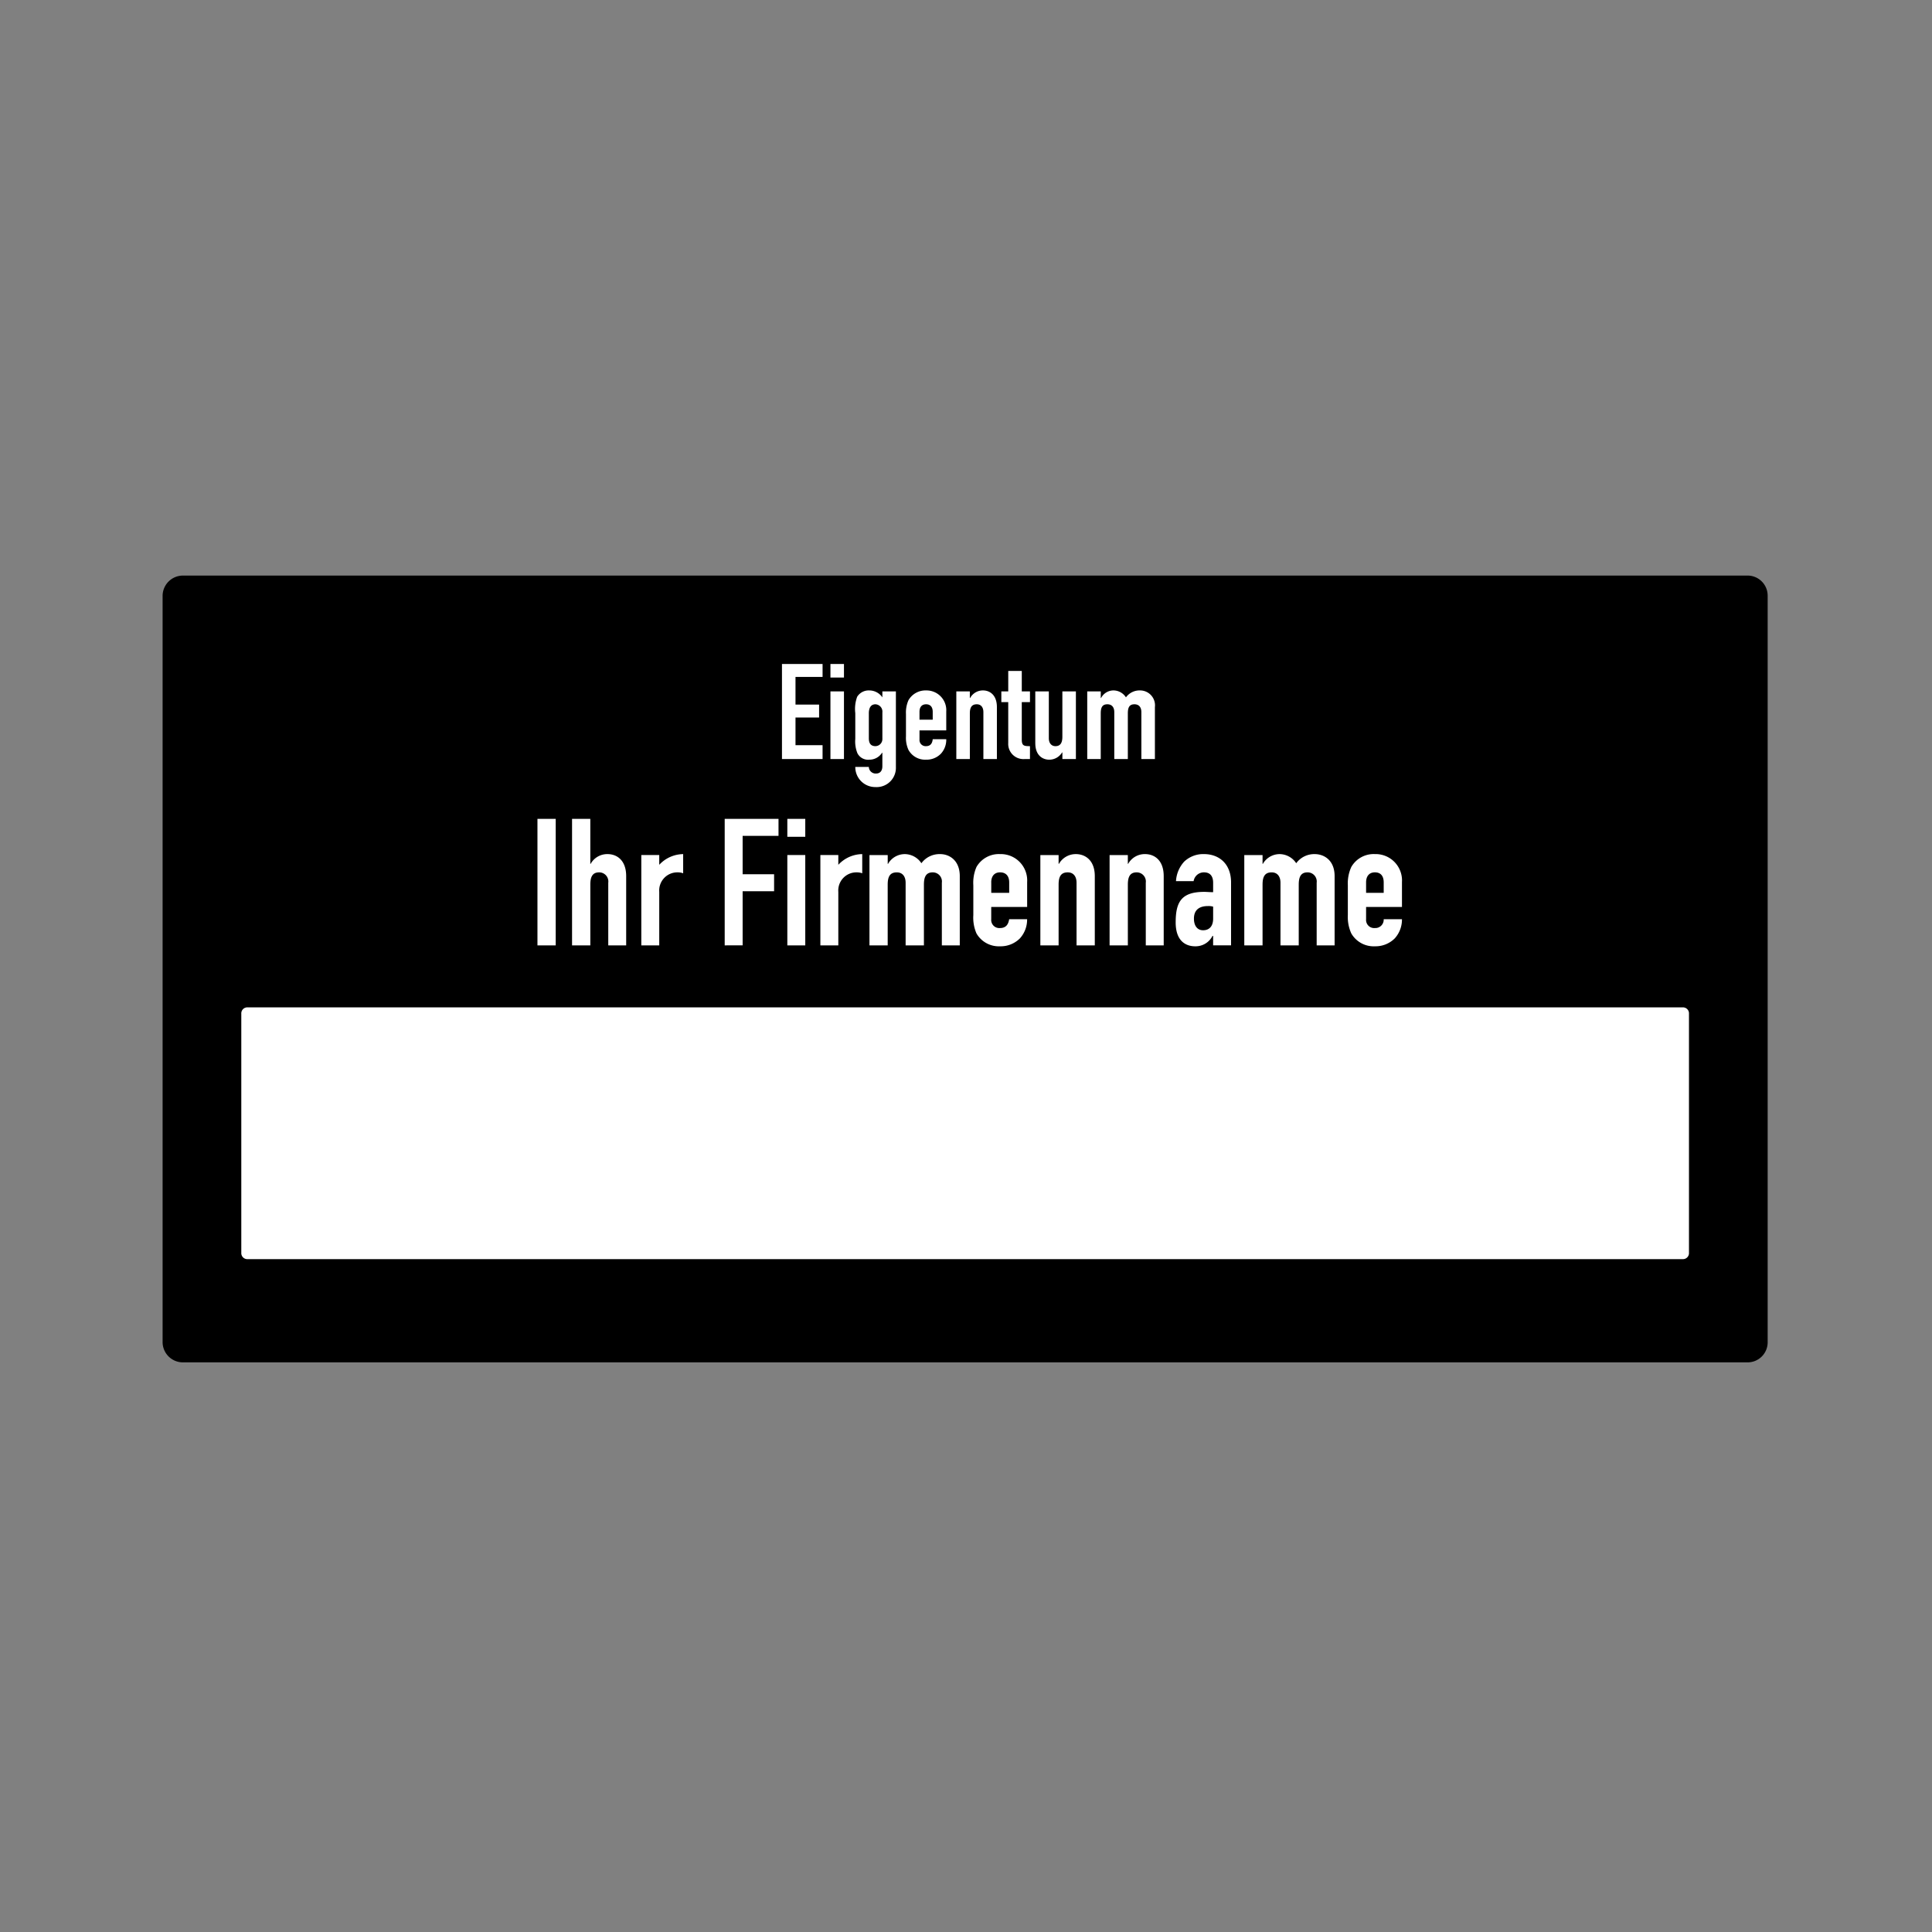
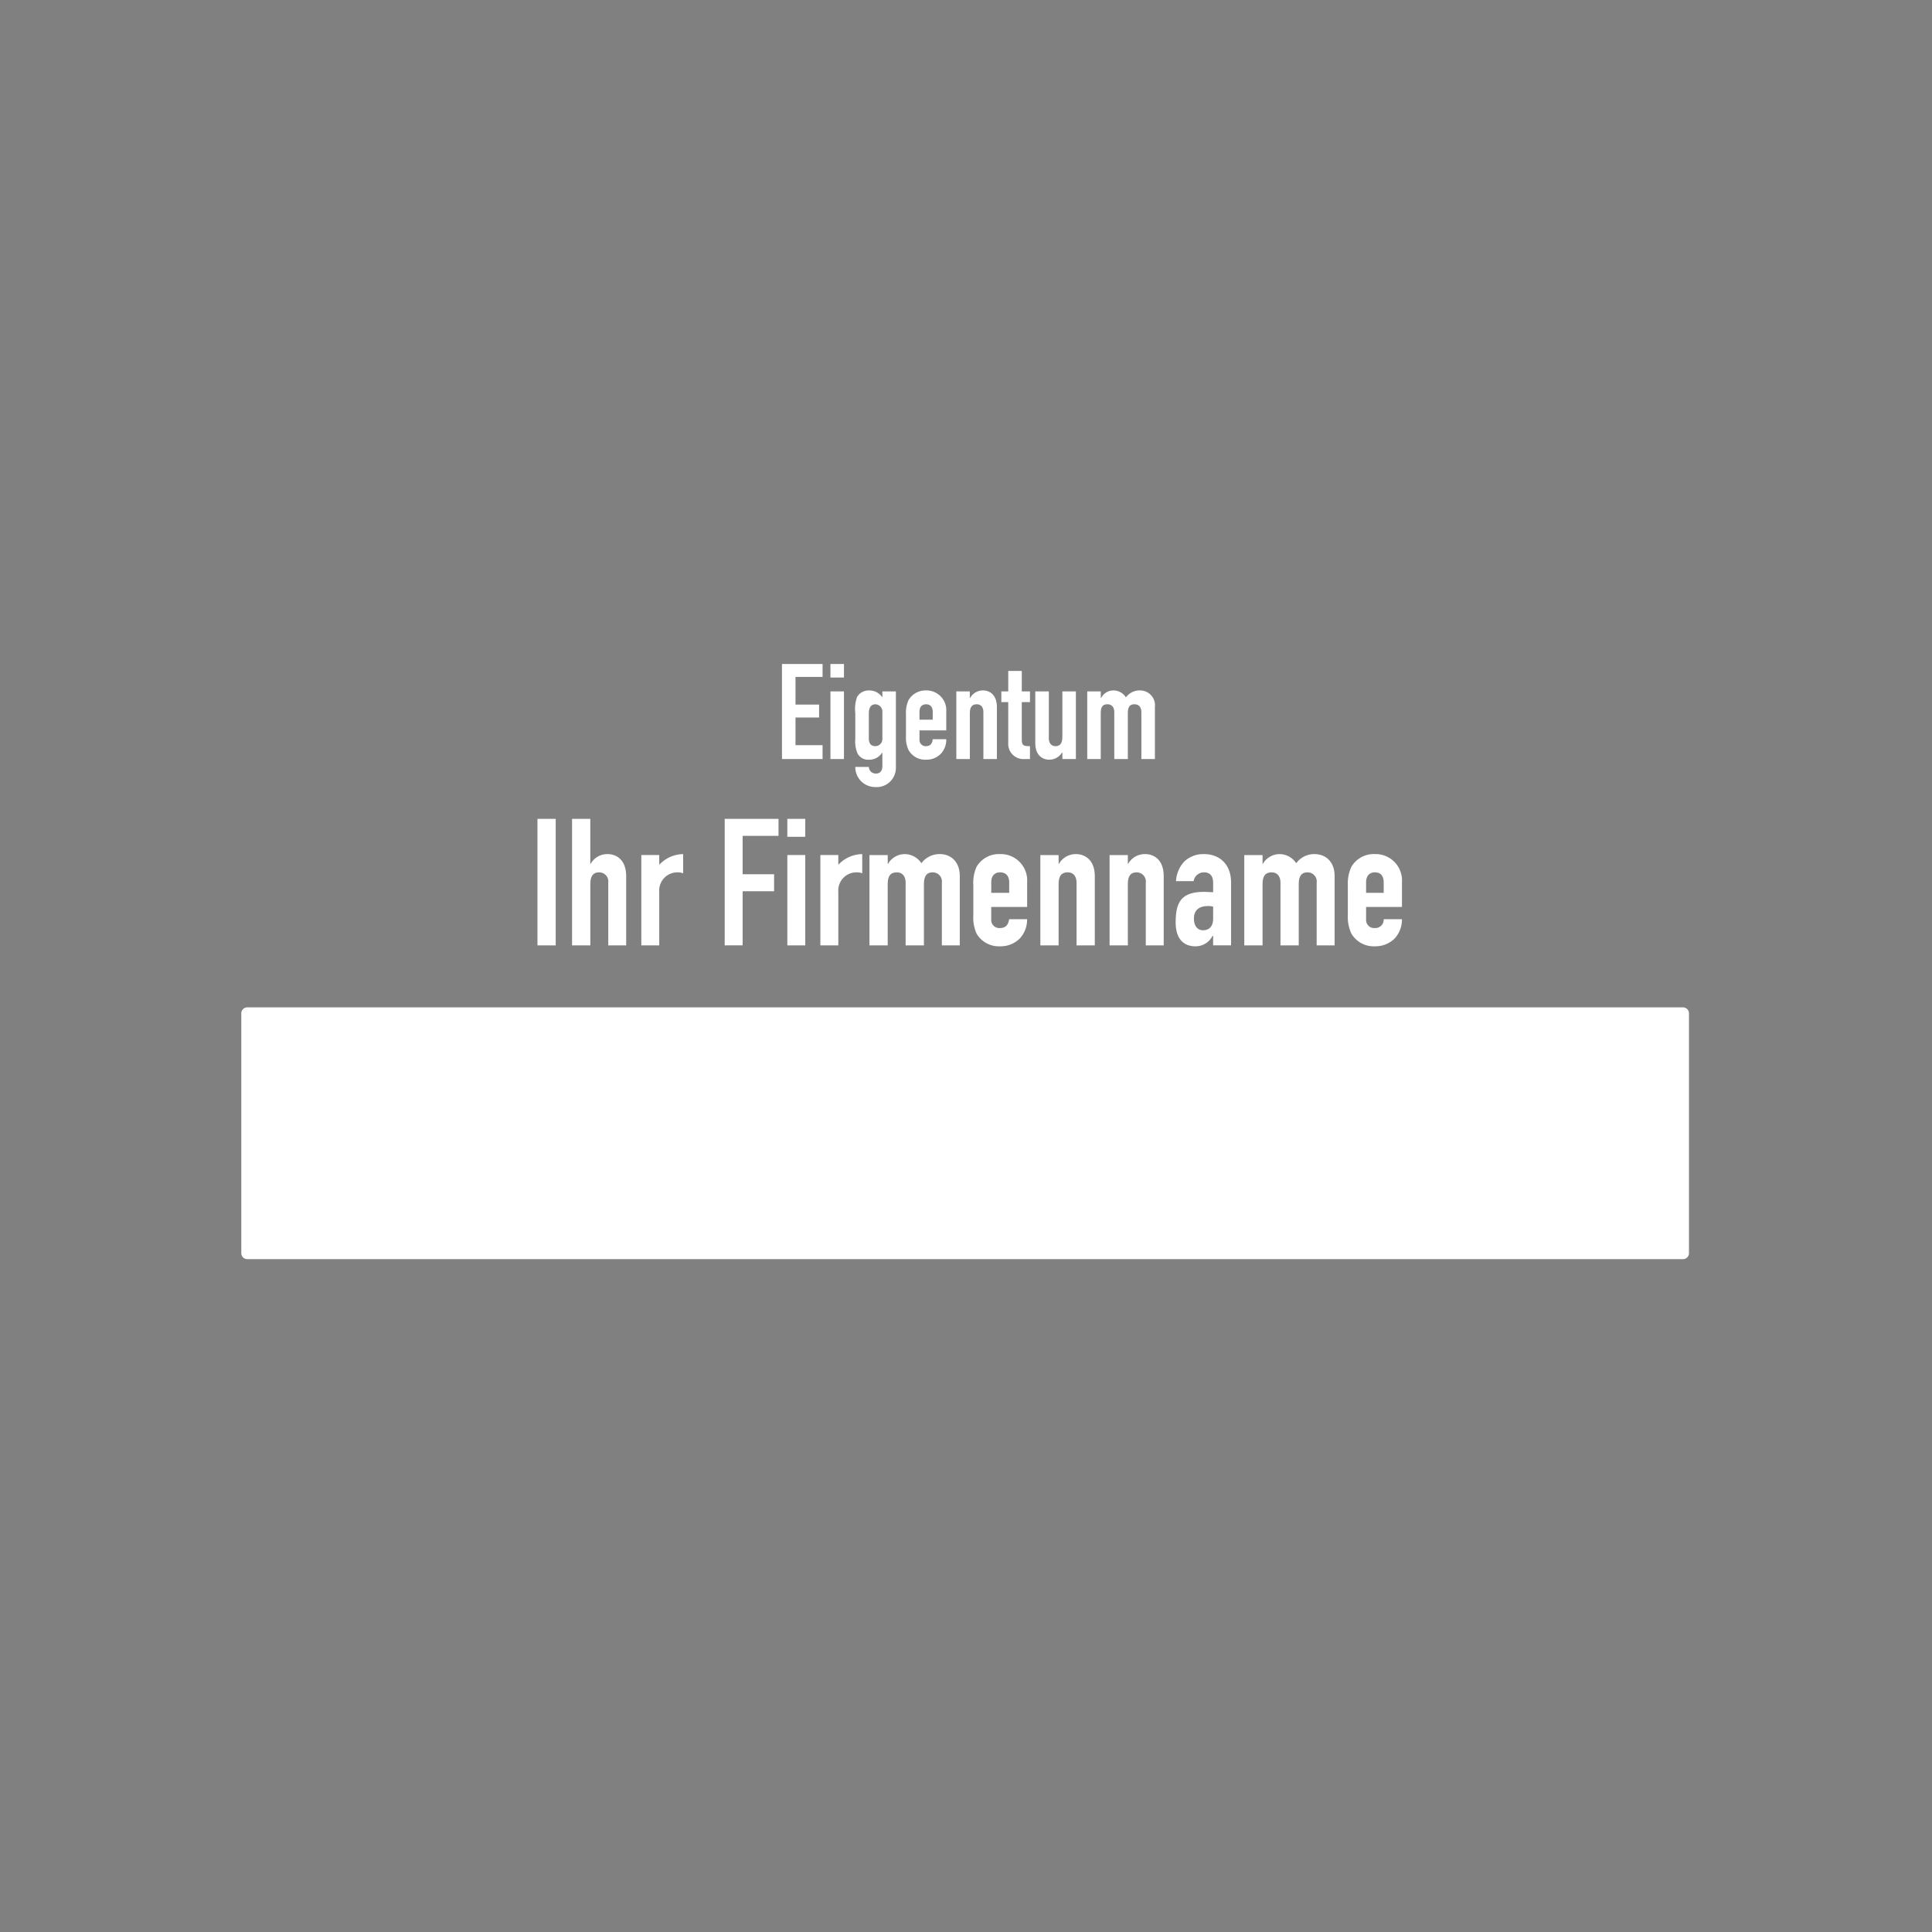
<svg xmlns="http://www.w3.org/2000/svg" width="325" height="325" viewBox="0 0 325 325">
  <rect x="0" y="0" width="325" height="325" fill="#808080" stroke="none" />
  <g id="IV03" transform="translate(12.354 12.999)">
-     <rect id="Rechteck_188" data-name="Rechteck 188" width="325" height="325" transform="translate(-12.354 -12.999)" fill="#fff" opacity="0" />
-     <path id="Pfad_1194" data-name="Pfad 3298" d="M18.5,83.824H281.558A3.379,3.379,0,0,1,285,87.159V212.894a3.37,3.37,0,0,1-3.442,3.282H18.5a3.417,3.417,0,0,1-3.5-3.282V87.159a3.425,3.425,0,0,1,3.5-3.335Z" fill-rule="evenodd" />
    <g id="Gruppe_264" data-name="Gruppe 264">
      <path id="Inventar-Menge" data-name="Vereinigungsmenge 5" d="M-47.4-593.888a1.008,1.008,0,0,1-.953-1.058v-40.235a1.009,1.009,0,0,1,.953-1.057H194.222a1.008,1.008,0,0,1,.952,1.057v40.235a1.008,1.008,0,0,1-.952,1.058Zm185.769-54.794a6.633,6.633,0,0,1-.581-3.071v-5.029a6.634,6.634,0,0,1,.581-3.07,4.337,4.337,0,0,1,3.971-2.171,4.434,4.434,0,0,1,4.554,4.711v4.182h-6.035v2.065a1.363,1.363,0,0,0,1.48,1.482,1.406,1.406,0,0,0,1.482-1.482h3.072a4.708,4.708,0,0,1-1.219,3.228,4.576,4.576,0,0,1-3.335,1.324A4.337,4.337,0,0,1,138.368-648.682Zm2.49-8.576v1.749h2.963v-1.749c0-1.112-.529-1.694-1.482-1.694C141.439-658.952,140.858-658.37,140.858-657.258Zm-32.031,6.723c0-3.494,1.006-5.134,4.818-5.134.424,0,.846.053,1.483.053v-1.589c0-1.006-.425-1.747-1.535-1.747a1.749,1.749,0,0,0-1.748,1.483H108.88a5.314,5.314,0,0,1,1.377-3.284,4.639,4.639,0,0,1,3.335-1.27c2.541,0,4.552,1.641,4.552,4.765v10.588h-3.017v-1.588h-.106a3.184,3.184,0,0,1-2.911,1.747C110.733-646.511,108.827-647.2,108.827-650.535Zm3.071-.634c0,1.218.582,1.958,1.536,1.958,1.057,0,1.694-.688,1.694-1.958v-2.012a2.674,2.674,0,0,0-.848-.1C112.956-653.287,111.9-652.759,111.9-651.17Zm-36.583,2.488a6.666,6.666,0,0,1-.528-3.071v-5.029a6.667,6.667,0,0,1,.528-3.07,4.337,4.337,0,0,1,3.97-2.171,4.434,4.434,0,0,1,4.556,4.711v4.182H77.8v2.065a1.364,1.364,0,0,0,1.48,1.482c1.166,0,1.431-.848,1.536-1.482h3.02a4.7,4.7,0,0,1-1.219,3.228,4.576,4.576,0,0,1-3.336,1.324A4.337,4.337,0,0,1,75.315-648.682Zm2.489-8.576v1.749h3.017v-1.749c0-1.112-.58-1.694-1.536-1.694C78.387-658.952,77.8-658.37,77.8-657.258Zm54.74,10.588v-10.534a1.536,1.536,0,0,0-1.533-1.747c-1.113,0-1.483.741-1.483,2.064v10.218h-3.072v-10.534c0-1.058-.528-1.747-1.481-1.747-1.165,0-1.534.741-1.534,2.064v10.218h-3.073v-15.193h3.073v1.481h.051a3.252,3.252,0,0,1,2.858-1.641,3.381,3.381,0,0,1,2.754,1.534,3.751,3.751,0,0,1,3.123-1.534c1.535,0,3.336,1.006,3.336,3.706v11.646Zm-28.746,0v-10.534a1.537,1.537,0,0,0-1.536-1.747c-1.11,0-1.481.741-1.481,2.064v10.218H97.71v-15.193h3.07v1.481h.053a3.188,3.188,0,0,1,2.859-1.641c1.535,0,3.122,1.006,3.122,3.706v11.646Zm-11.647,0v-10.534c0-1.058-.529-1.747-1.483-1.747-1.163,0-1.535.741-1.535,2.064v10.218h-3.07v-15.193h3.07v1.481h.054a3.248,3.248,0,0,1,2.857-1.641c1.536,0,3.177,1.006,3.177,3.706v11.646Zm-22.659,0v-10.534a1.537,1.537,0,0,0-1.535-1.747c-1.112,0-1.482.741-1.482,2.064v10.218H63.4v-10.534c0-1.058-.53-1.747-1.483-1.747-1.164,0-1.534.741-1.534,2.064v10.218H57.316v-15.193h3.072v1.481h.053a3.247,3.247,0,0,1,2.858-1.641,3.381,3.381,0,0,1,2.753,1.534,3.782,3.782,0,0,1,3.176-1.534c1.482,0,3.282,1.006,3.282,3.706v11.646Zm-20.434,0v-15.193h3.018v1.641a5.581,5.581,0,0,1,4.024-1.8v3.229a2.472,2.472,0,0,0-.9-.158,3.049,3.049,0,0,0-3.124,3.282v9Zm-5.559,0v-15.193h3.018v15.193Zm-10.535,0v-21.281h9.052v2.858H35.981v6.458h5.293v2.859H35.981v9.105Zm-14.029,0v-15.193h3.018v1.641a5.577,5.577,0,0,1,4.023-1.8v3.229a2.469,2.469,0,0,0-.9-.158,3.049,3.049,0,0,0-3.123,3.282v9Zm-5.559,0v-10.534a1.537,1.537,0,0,0-1.534-1.747c-1.112,0-1.483.741-1.483,2.064v10.218H7.287v-21.281h3.07v7.57h.053a3.189,3.189,0,0,1,2.858-1.641c1.536,0,3.123,1.006,3.123,3.706v11.646Zm-11.911,0v-21.281h3.07v21.281ZM43.5-664.935v-3.017h3.018v3.017Zm11.435-11.753H57.21a1.145,1.145,0,0,0,1.218,1.112c.741,0,1.059-.529,1.059-1.218v-2.276h-.053a2.51,2.51,0,0,1-2.119,1.165,2.028,2.028,0,0,1-2.012-1.058,5.247,5.247,0,0,1-.371-2.436v-4.341a5.923,5.923,0,0,1,.319-2.752,2.286,2.286,0,0,1,2.064-1.06,2.647,2.647,0,0,1,2.172,1.165v-1.005h2.276v12.758a3.241,3.241,0,0,1-3.442,3.336A3.357,3.357,0,0,1,54.933-676.688Zm2.277-9v4.182c0,.689.212,1.325,1.111,1.325a1.188,1.188,0,0,0,1.166-1.219v-4.447a1.236,1.236,0,0,0-1.166-1.376C57.528-687.223,57.21-686.588,57.21-685.688Zm28,5.03v-8.735h2.278v7.888c0,.795.423,1.325,1.112,1.325.848,0,1.165-.582,1.165-1.589v-7.624h2.276v11.382H89.769v-1.111h-.053a2.5,2.5,0,0,1-2.17,1.217C86.433-677.905,85.215-678.647,85.215-680.658ZM63.88-679.547a4.87,4.87,0,0,1-.423-2.276v-3.759a5.106,5.106,0,0,1,.423-2.329,3.3,3.3,0,0,1,2.965-1.642,3.324,3.324,0,0,1,3.389,3.548v3.176h-4.5v1.535a1.03,1.03,0,0,0,1.112,1.112c.847,0,1.059-.635,1.112-1.165h2.277a3.455,3.455,0,0,1-.9,2.435,3.349,3.349,0,0,1-2.489,1.006A3.2,3.2,0,0,1,63.88-679.547Zm1.853-6.405v1.323h2.224v-1.323c0-.847-.424-1.271-1.112-1.271S65.733-686.8,65.733-685.952Zm37.323,7.941V-685.9c0-.847-.423-1.324-1.165-1.324-.848,0-1.111.529-1.111,1.534v7.677H98.5V-685.9c0-.847-.424-1.324-1.164-1.324-.849,0-1.113.529-1.113,1.534v7.677H93.951v-11.382h2.276v1.112h.054a2.347,2.347,0,0,1,2.117-1.271,2.506,2.506,0,0,1,2.065,1.165,2.825,2.825,0,0,1,2.381-1.165,2.506,2.506,0,0,1,2.489,2.807v8.734Zm-19.639,0a2.556,2.556,0,0,1-2.756-2.7v-6.882H79.5v-1.8h1.163v-3.441h2.277v3.441h1.377v1.8H82.939v6.3c0,1.058.373,1.112,1.377,1.112v2.17Zm-6.937,0V-685.9c0-.847-.423-1.324-1.111-1.324-.848,0-1.165.529-1.165,1.534v7.677H71.928v-11.382H74.2v1.112h.053a2.432,2.432,0,0,1,2.171-1.271c1.112,0,2.329.742,2.329,2.807v8.734Zm-25.729,0v-11.382h2.276v11.382Zm-8.153,0V-694h6.83v2.171H44.875v4.658h3.97V-685h-3.97v4.658h4.553v2.329Zm8.153-13.711V-694h2.276v2.276Z" transform="translate(76.59 792.699)" fill="#fff" stroke="rgba(0,0,0,0)" stroke-miterlimit="10" stroke-width="1" />
    </g>
  </g>
</svg>